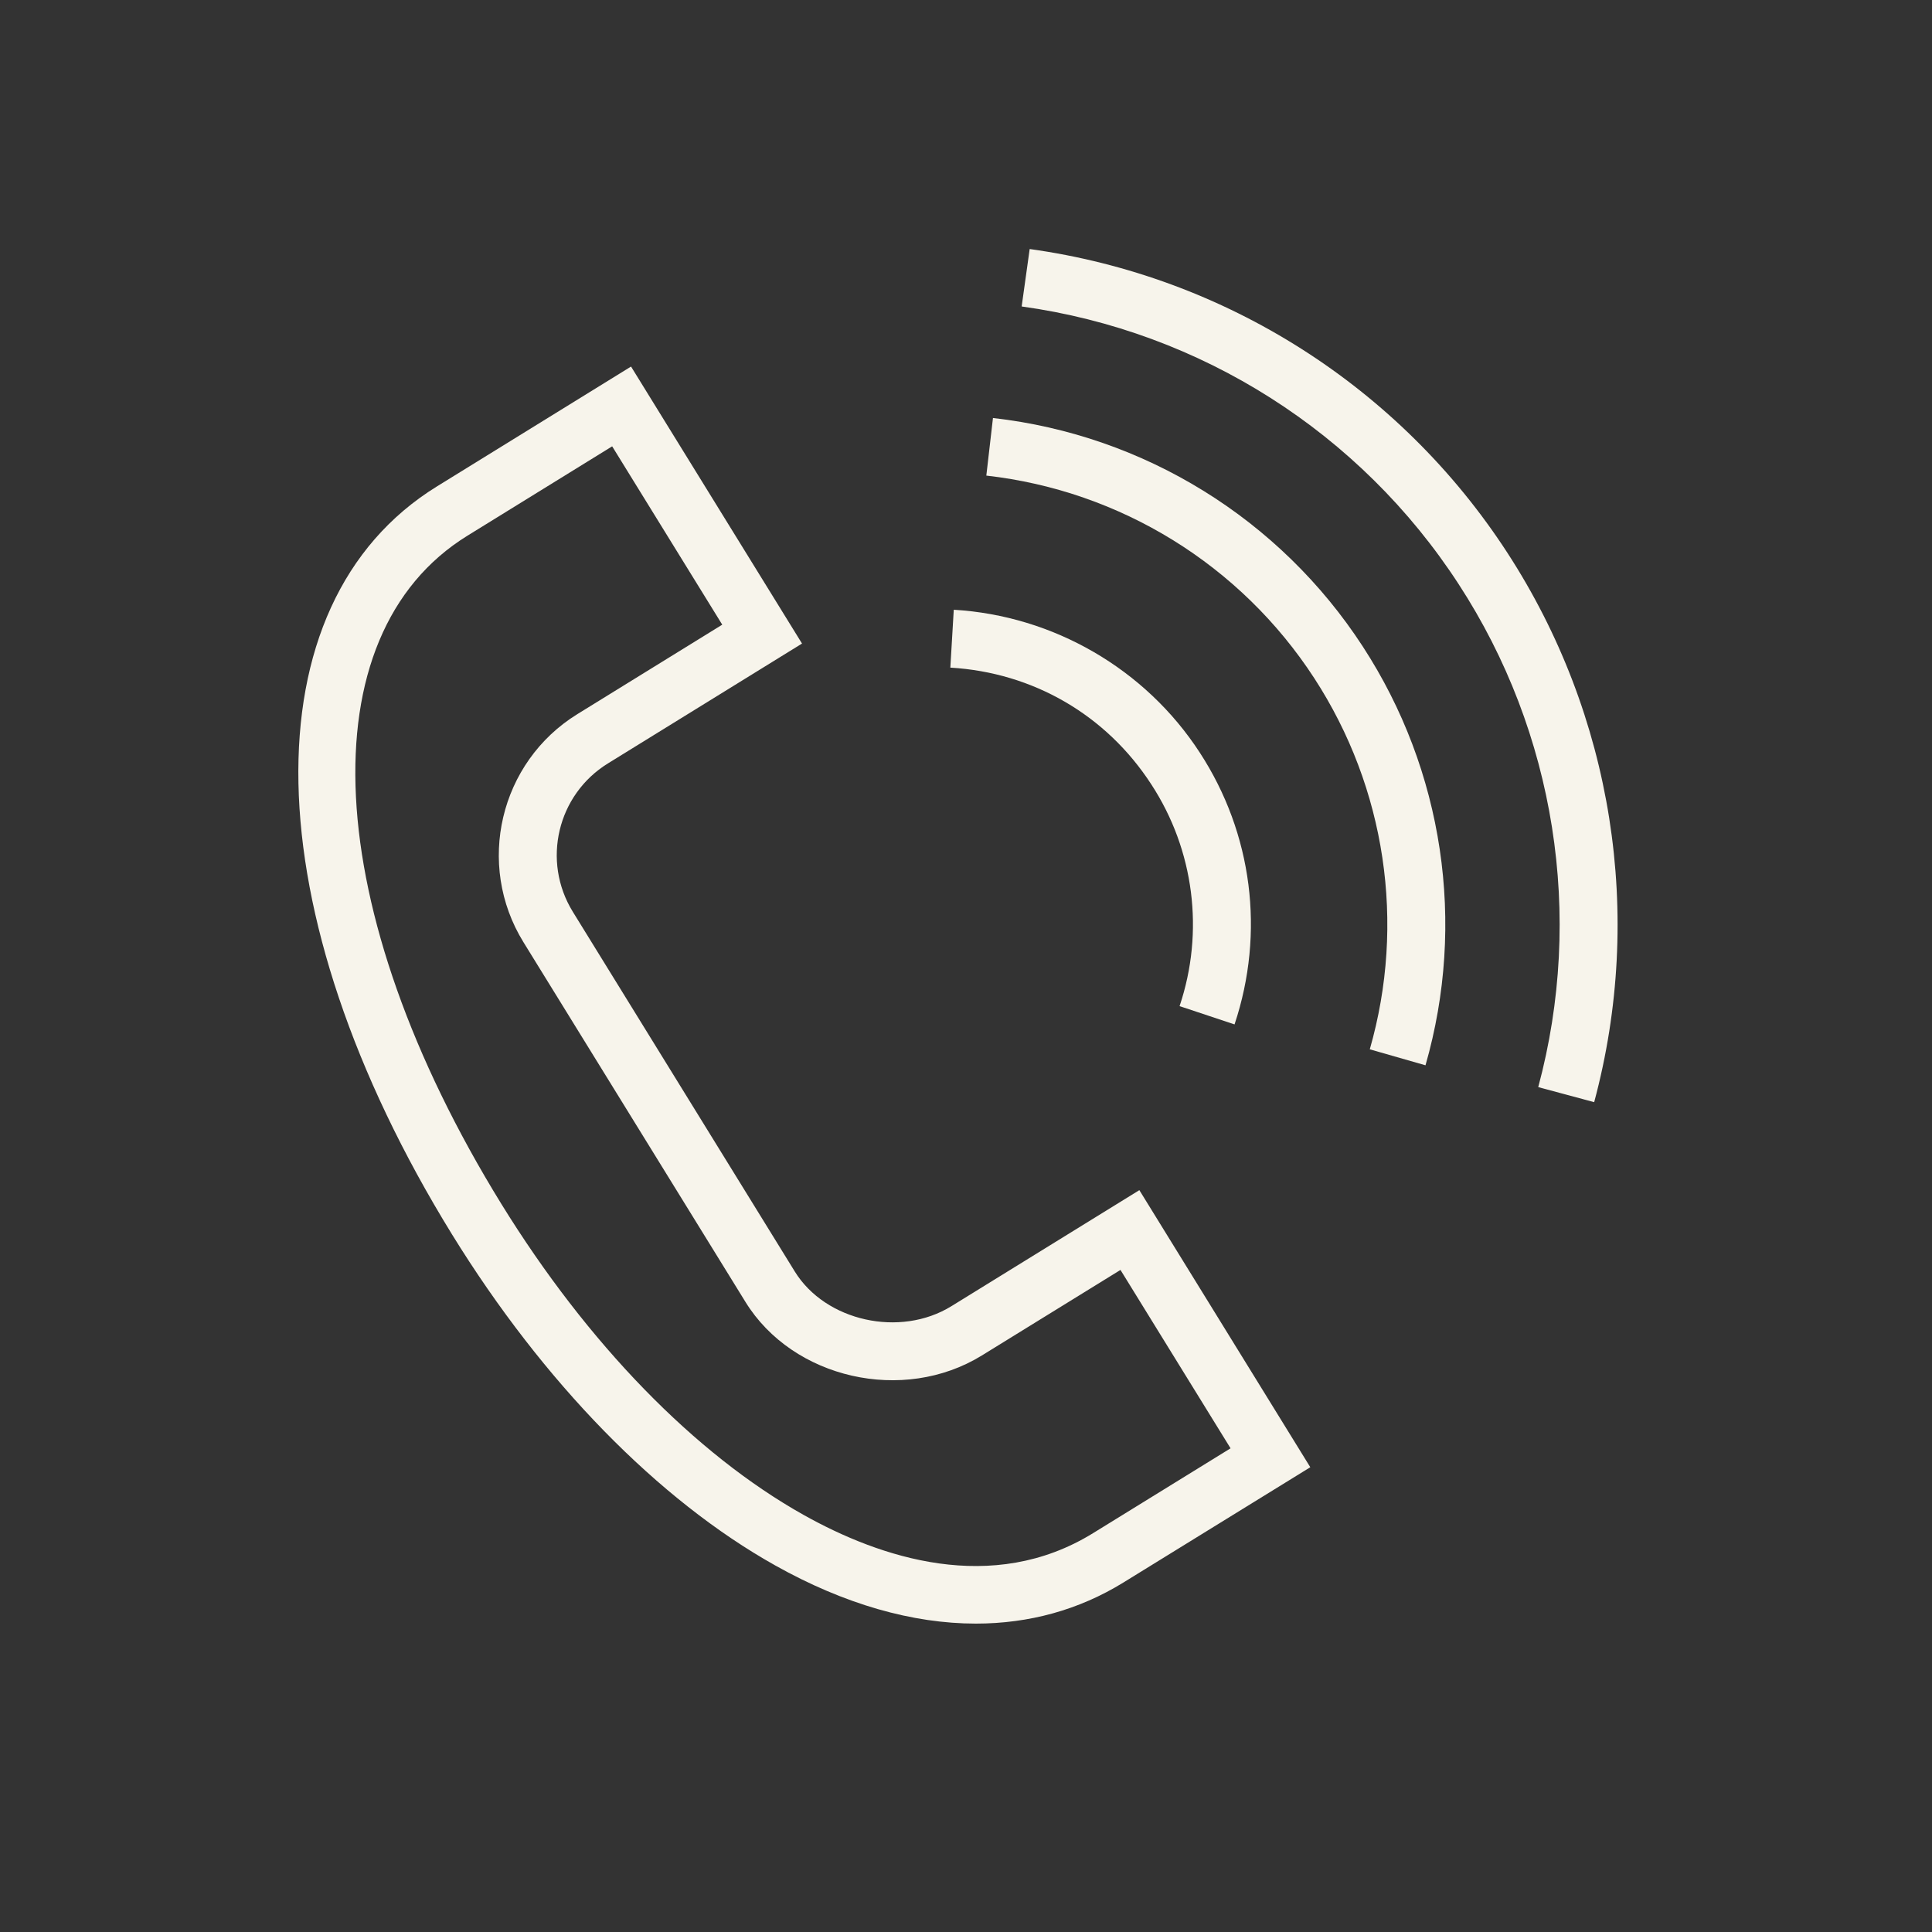
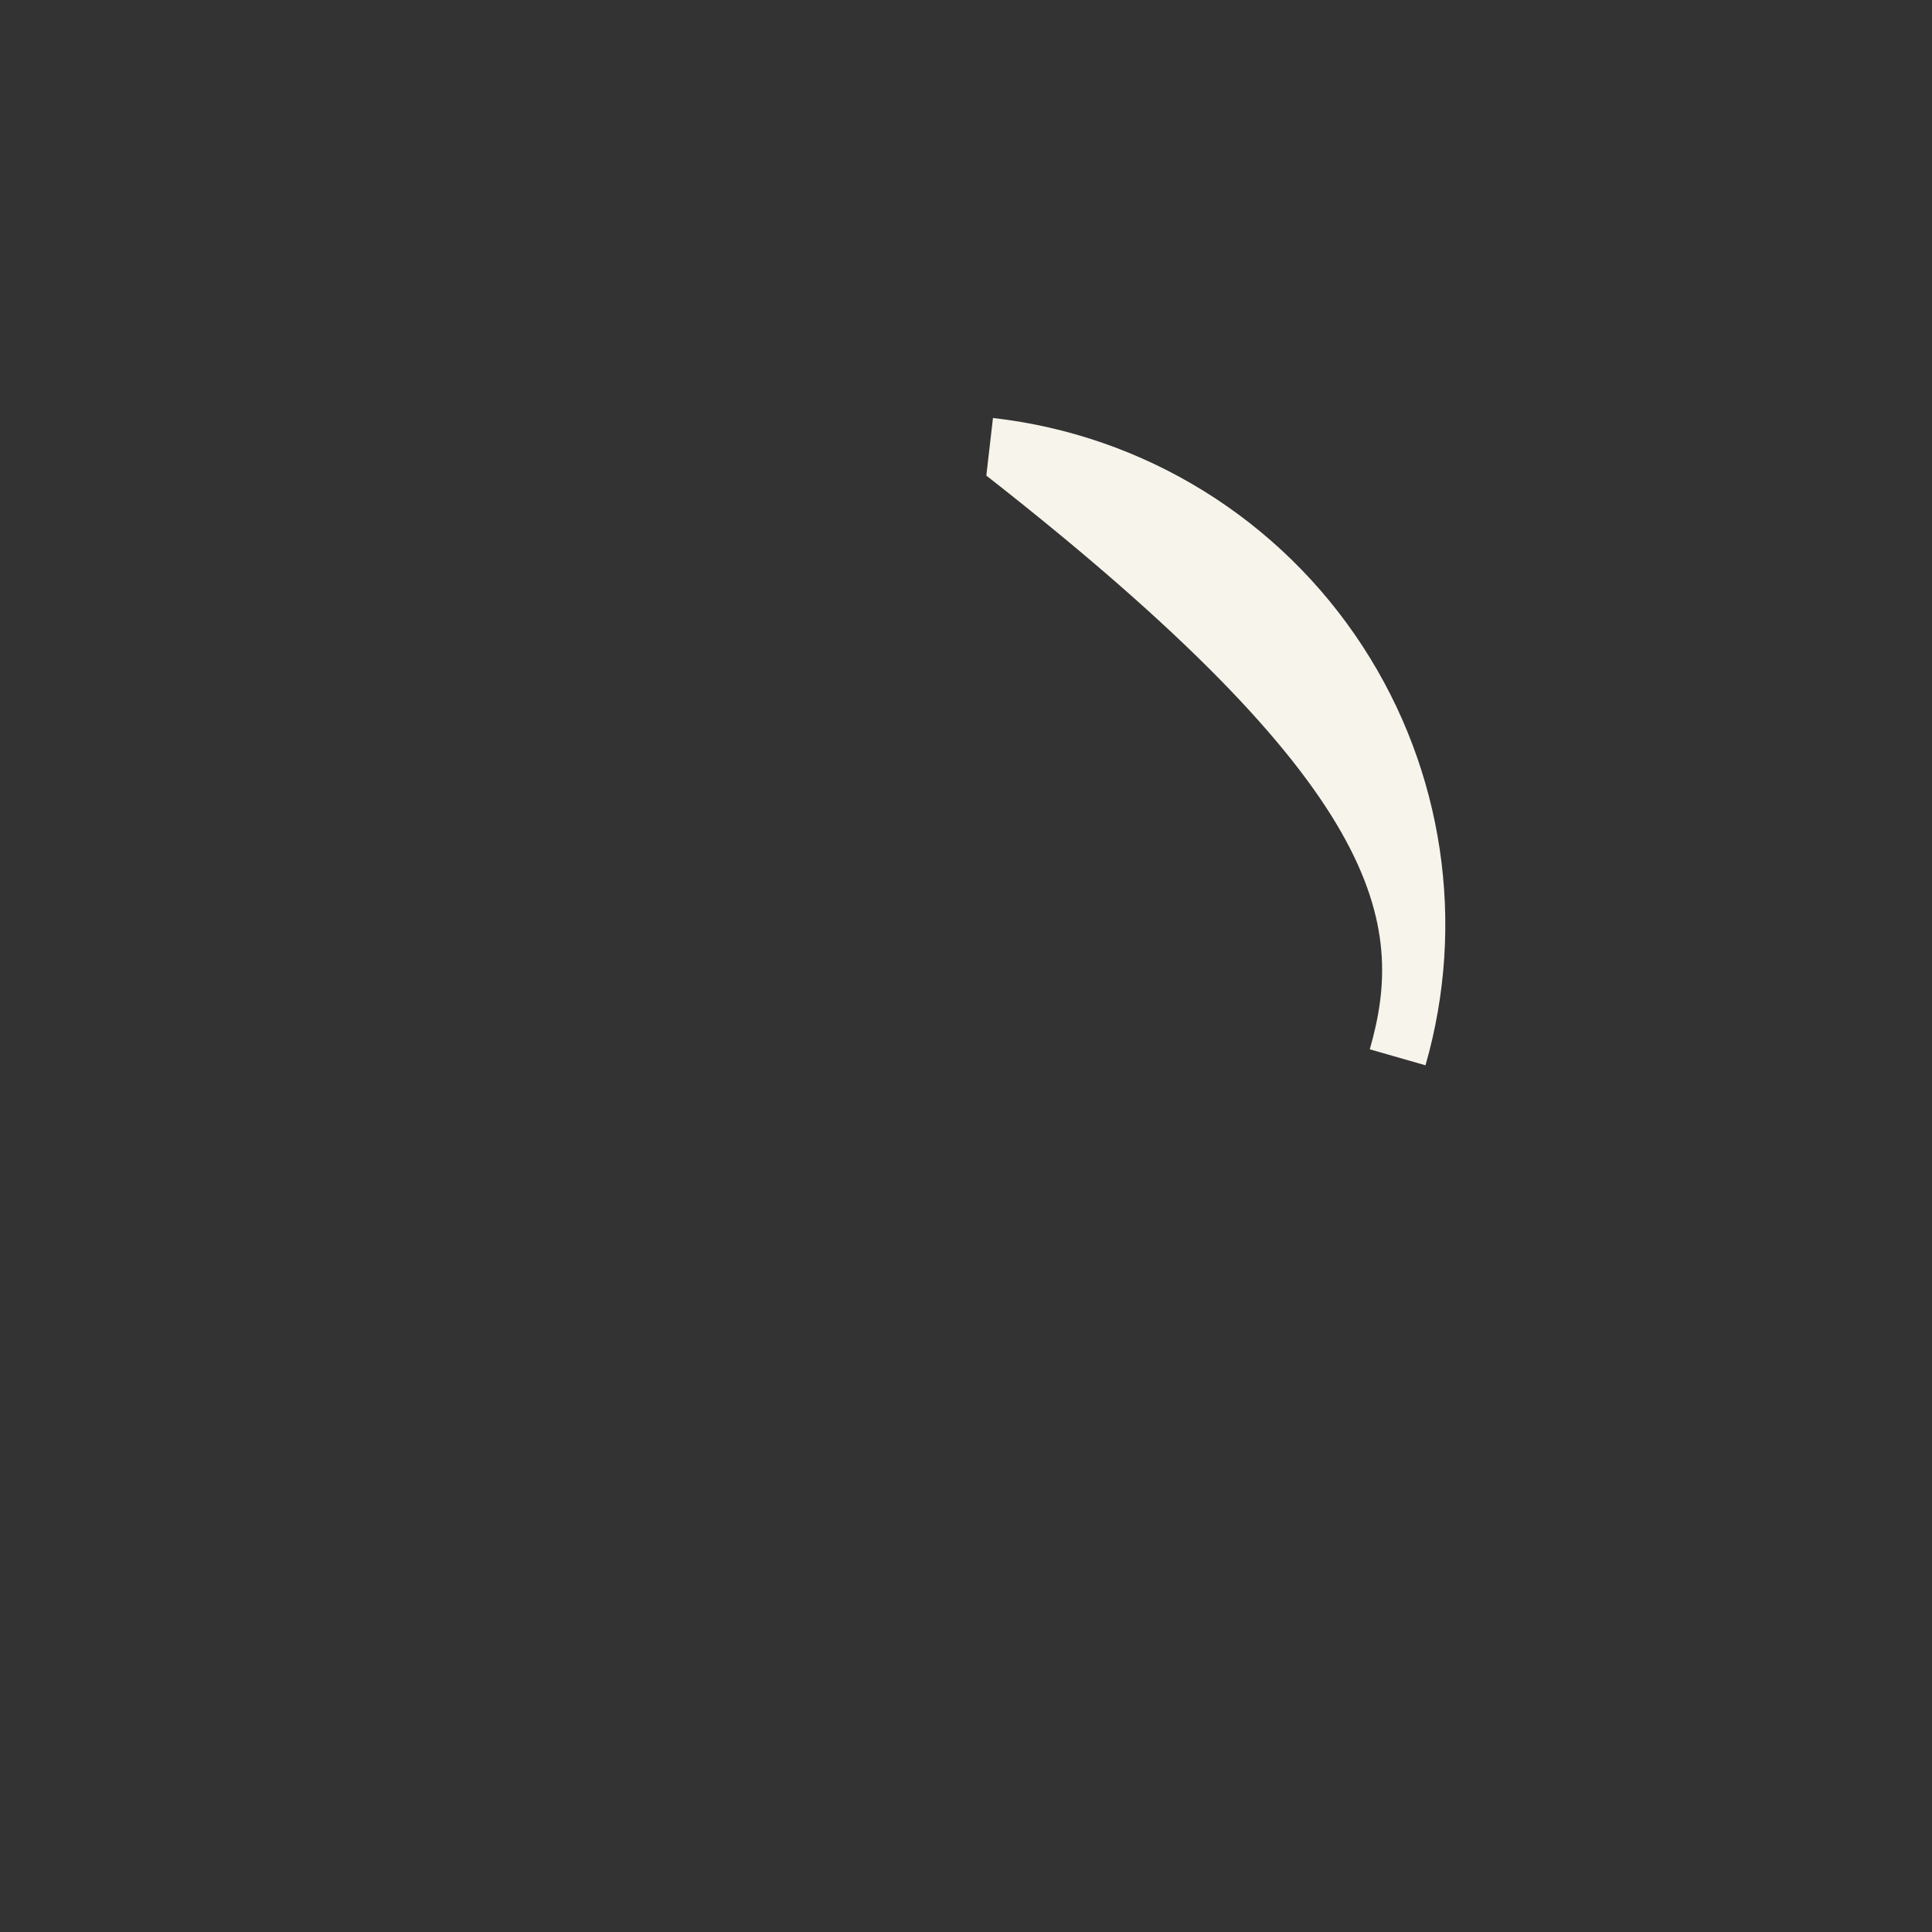
<svg xmlns="http://www.w3.org/2000/svg" viewBox="0 0 48.00 48.00" data-guides="{&quot;vertical&quot;:[],&quot;horizontal&quot;:[]}">
  <rect x="0" y="0" width="48.00" height="48.00" fill="#333333" stroke="none" />
  <defs />
-   <path fill="#f7f4eb" stroke="none" fill-opacity="1" stroke-width="1" stroke-opacity="1" fill-rule="evenodd" id="tSvg726f8a2903" title="Path 1" d="M23.637 32.452C22.363 33.239 20.509 32.826 19.746 31.59C17.907 28.61 16.069 25.631 14.231 22.652C13.456 21.393 13.845 19.745 15.102 18.968C14.976 18.764 14.85 18.559 14.723 18.355C14.85 18.559 14.976 18.764 15.102 18.968C16.71 17.975 18.318 16.982 19.926 15.989C18.51 13.695 17.094 11.401 15.678 9.107C14.071 10.1 12.464 11.091 10.857 12.084C6.128 15.002 6.282 22.646 11.232 30.671C13.498 34.343 16.351 37.264 19.264 38.895C20.979 39.856 22.67 40.338 24.245 40.338C25.567 40.338 26.808 39.998 27.914 39.315C29.461 38.361 31.007 37.407 32.554 36.453C31.138 34.159 29.722 31.864 28.307 29.569C26.75 30.53 25.194 31.491 23.637 32.452ZM27.158 38.09C24.648 39.639 21.863 38.7 19.968 37.639C17.265 36.125 14.598 33.382 12.458 29.915C7.953 22.611 7.606 15.782 11.614 13.309C11.488 13.104 11.362 12.9 11.236 12.696C11.362 12.9 11.488 13.104 11.614 13.309C12.812 12.569 14.011 11.829 15.209 11.089C16.121 12.566 17.033 14.043 17.944 15.52C16.745 16.261 15.545 17.002 14.345 17.742C12.414 18.934 11.813 21.476 13.005 23.408C14.843 26.387 16.682 29.366 18.52 32.345C19.699 34.257 22.443 34.879 24.393 33.677C25.541 32.968 26.689 32.26 27.838 31.551C28.749 33.028 29.661 34.505 30.573 35.983C29.434 36.685 28.296 37.388 27.158 38.09ZM28.602 19.485C29.669 21.117 29.928 23.148 29.306 24.997C29.761 25.148 30.217 25.3 30.672 25.451C31.432 23.17 31.117 20.708 29.809 18.699C28.461 16.623 26.175 15.296 23.696 15.149C23.667 15.629 23.639 16.108 23.611 16.587C25.666 16.708 27.485 17.764 28.602 19.485Z" />
-   <path fill="#f7f4eb" stroke="none" fill-opacity="1" stroke-width="1" stroke-opacity="1" fill-rule="evenodd" id="tSvg187abc1f54a" title="Path 2" d="M24.67 10.385C24.615 10.862 24.56 11.339 24.505 11.816C27.837 12.192 30.826 14.039 32.653 16.85C34.427 19.578 34.93 22.942 34.032 26.07C34.493 26.203 34.954 26.335 35.416 26.467C36.43 22.938 35.862 19.143 33.86 16.065C31.799 12.893 28.428 10.81 24.67 10.385Z" />
-   <path fill="#f7f4eb" stroke="none" fill-opacity="1" stroke-width="1" stroke-opacity="1" fill-rule="evenodd" id="tSvg14f82515de0" title="Path 3" d="M37.448 13.73C34.773 9.614 30.444 6.862 25.582 6.187C25.515 6.663 25.449 7.138 25.383 7.614C29.832 8.231 33.794 10.749 36.241 14.515C38.641 18.202 39.361 22.755 38.217 27.009C38.68 27.133 39.144 27.258 39.607 27.383C40.857 22.732 40.072 17.768 37.448 13.73Z" />
+   <path fill="#f7f4eb" stroke="none" fill-opacity="1" stroke-width="1" stroke-opacity="1" fill-rule="evenodd" id="tSvg187abc1f54a" title="Path 2" d="M24.67 10.385C24.615 10.862 24.56 11.339 24.505 11.816C34.427 19.578 34.93 22.942 34.032 26.07C34.493 26.203 34.954 26.335 35.416 26.467C36.43 22.938 35.862 19.143 33.86 16.065C31.799 12.893 28.428 10.81 24.67 10.385Z" />
</svg>